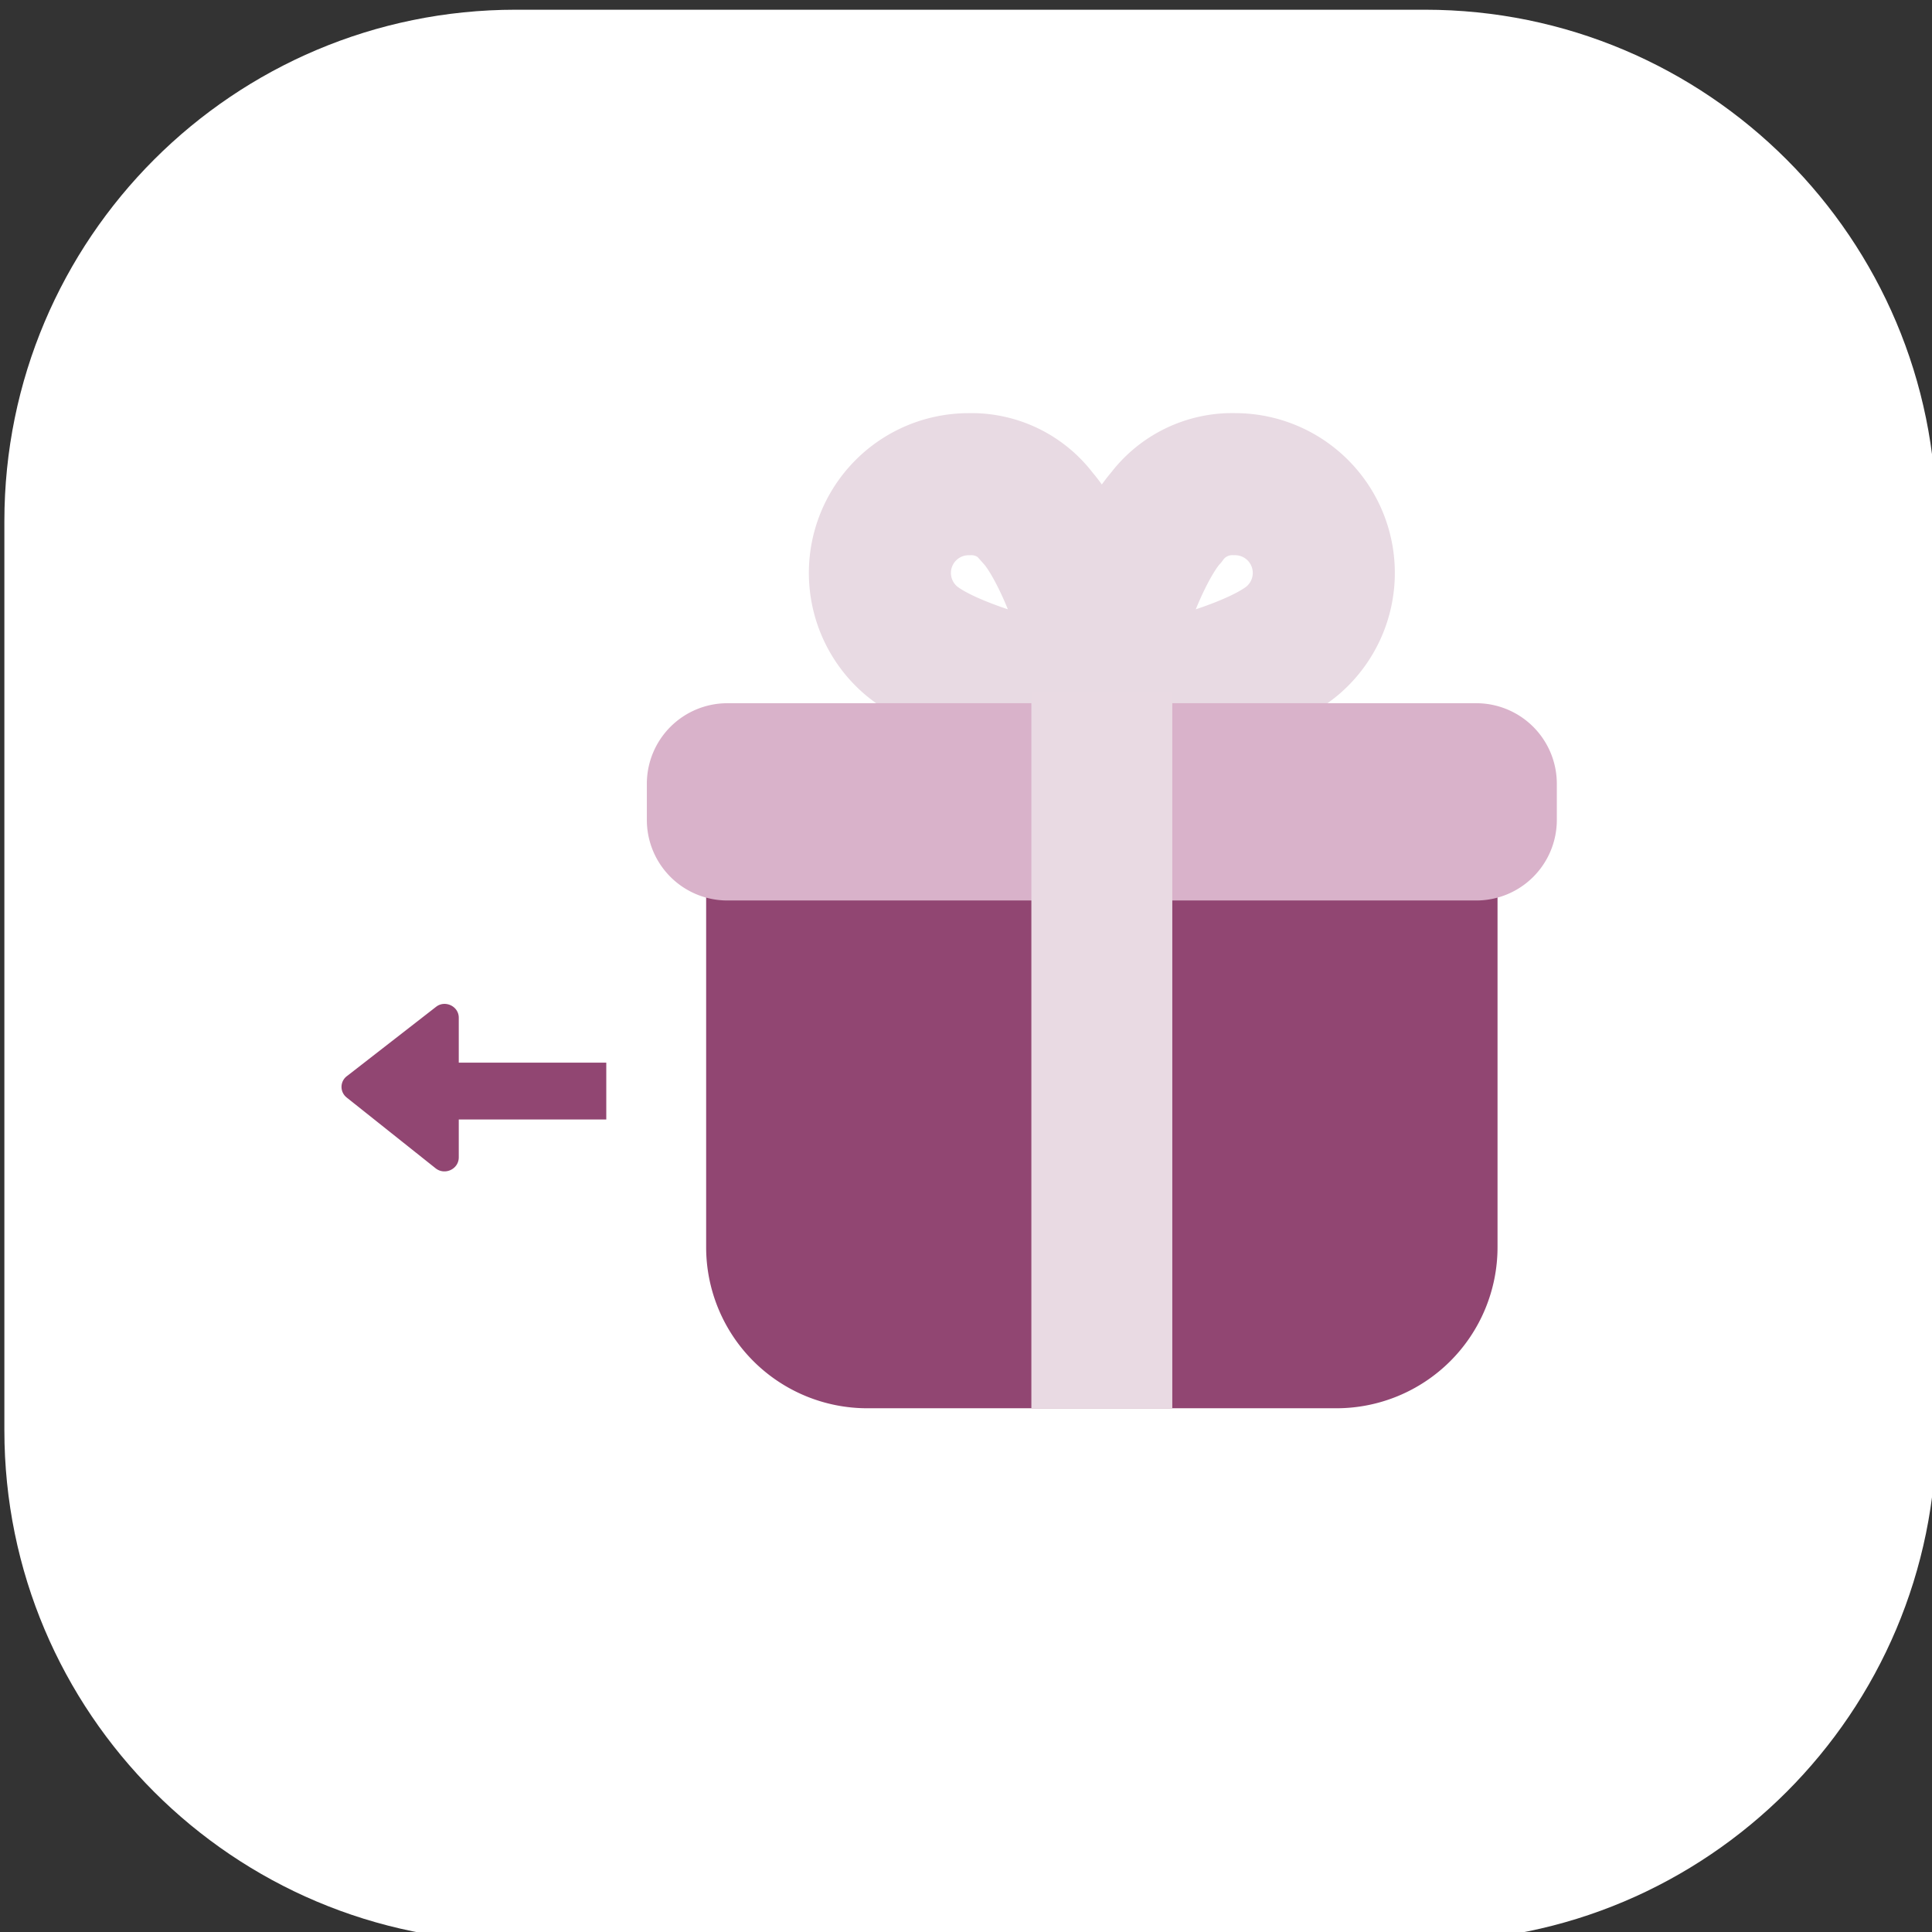
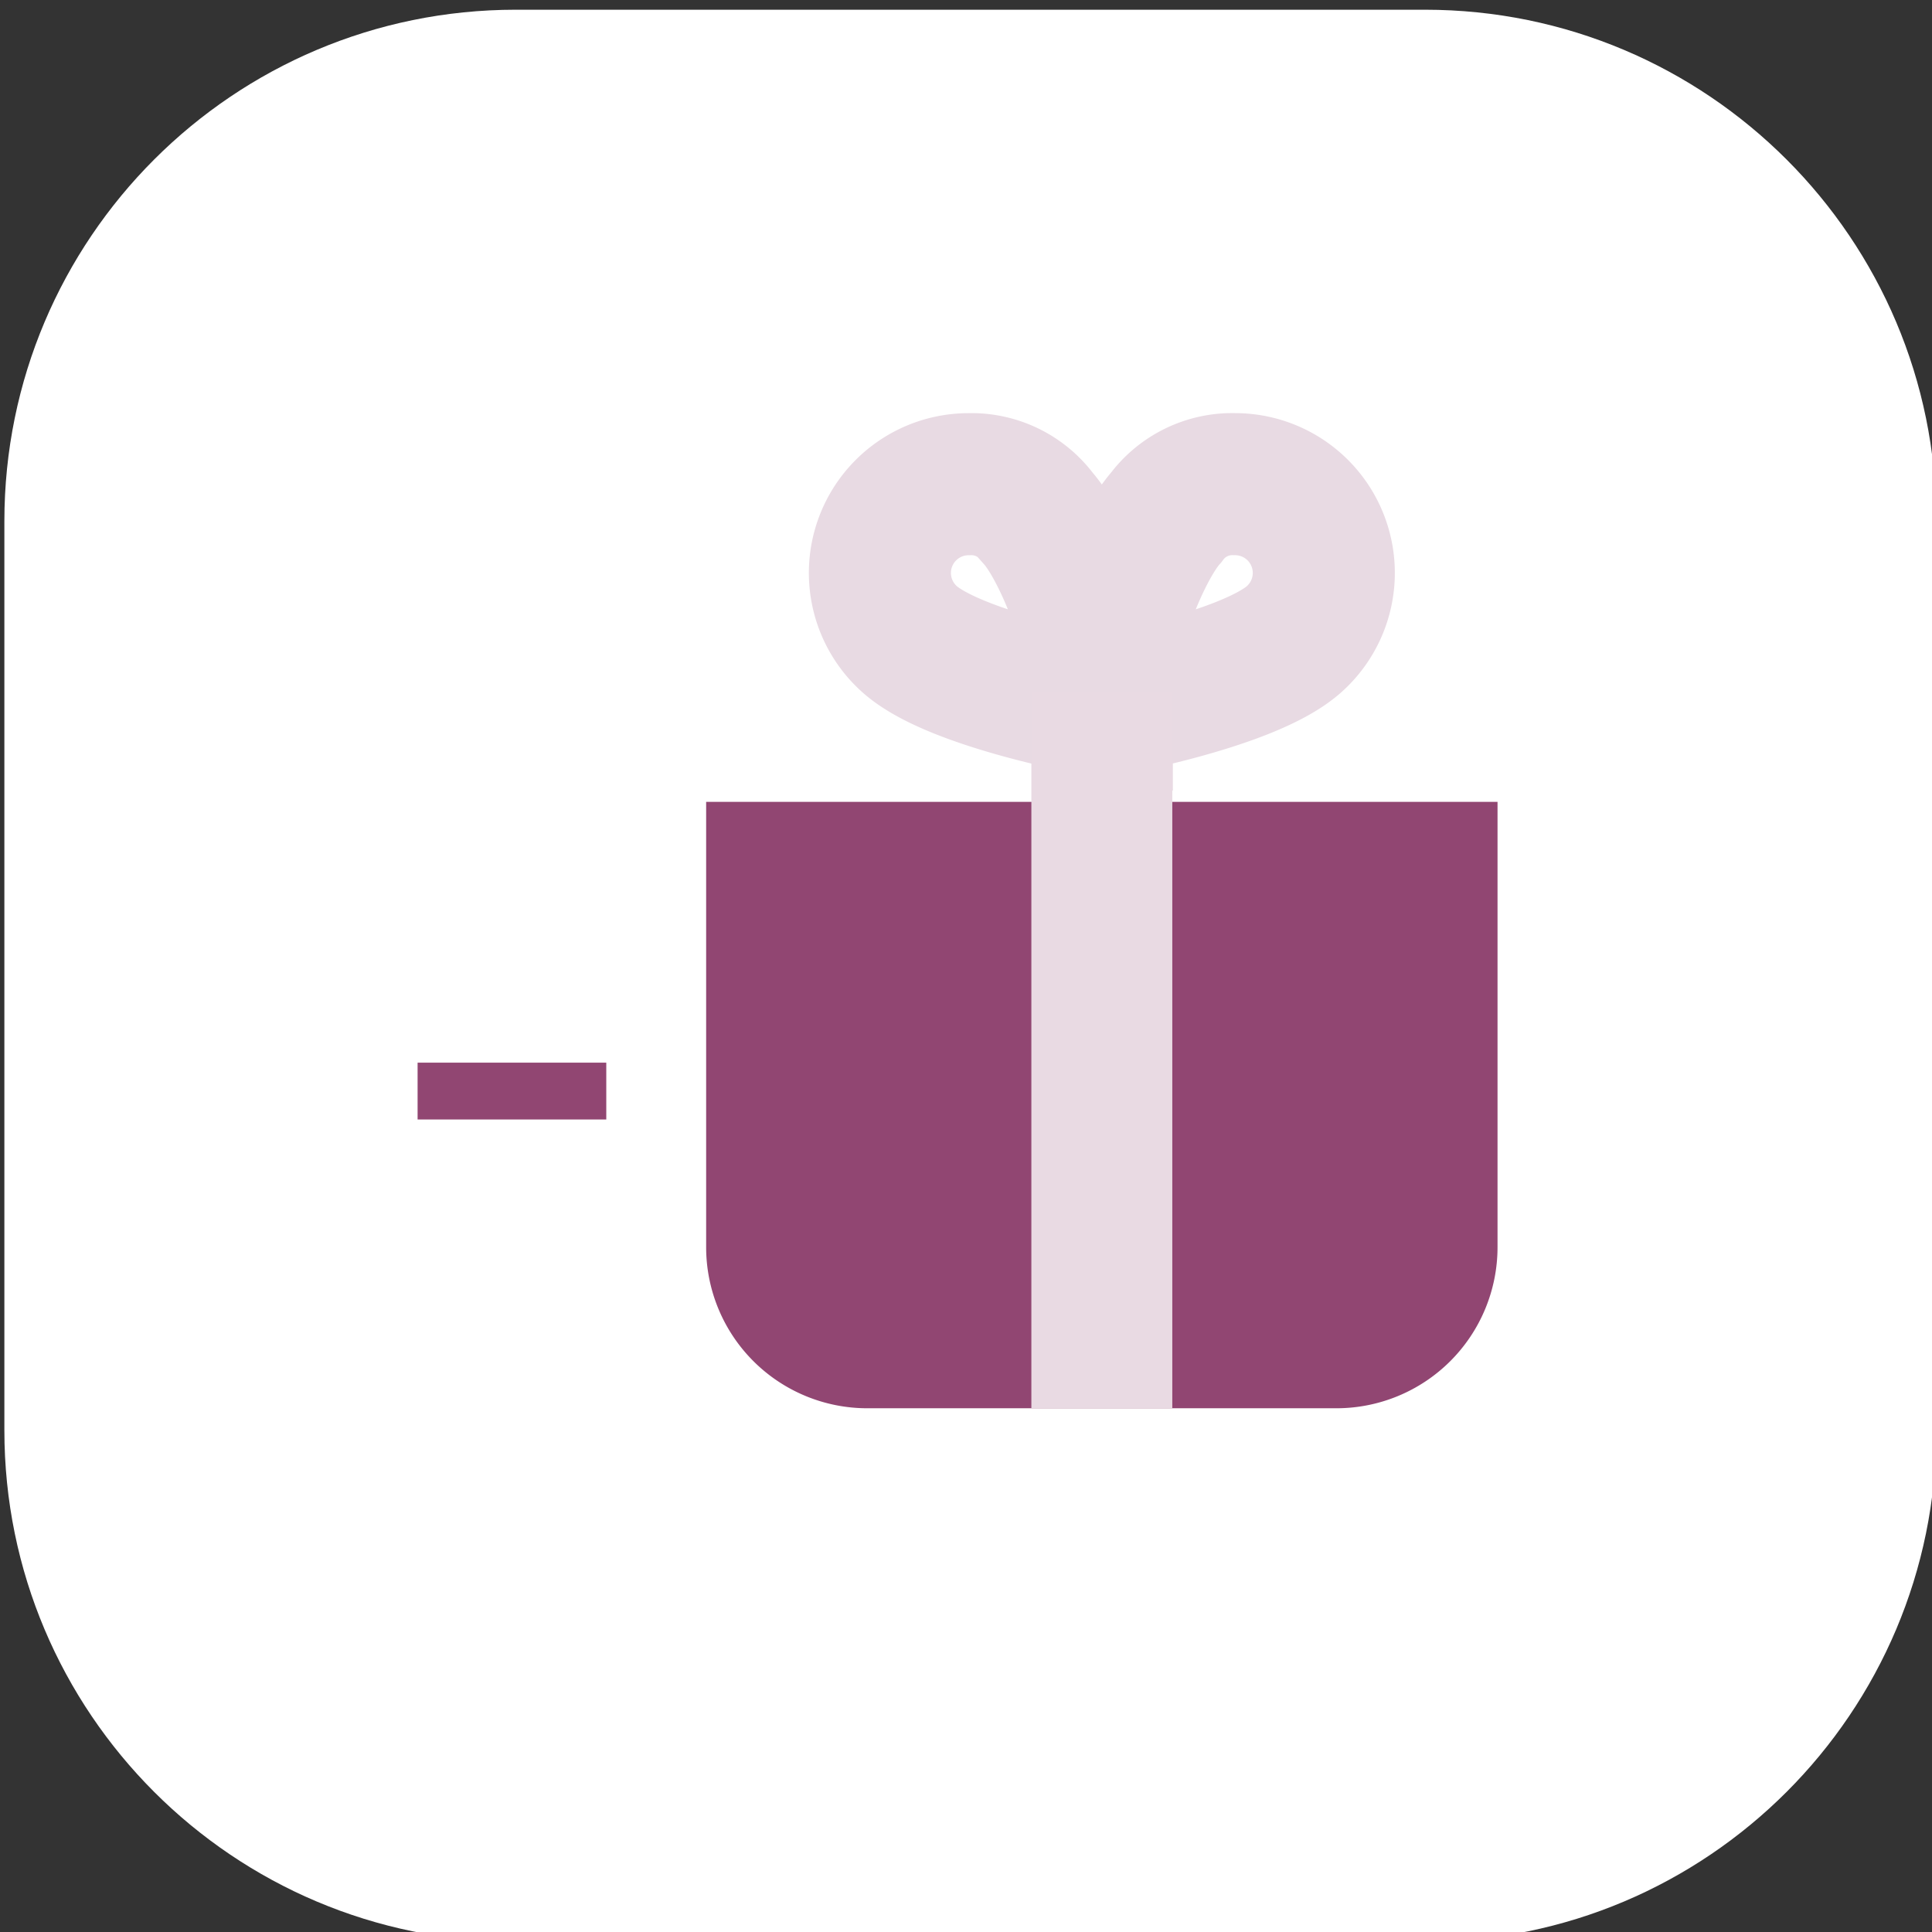
<svg xmlns="http://www.w3.org/2000/svg" width="68" height="68">
  <rect width="100%" height="100%" fill="#333333" stroke="none" />
  <g>
    <title>Layer 1</title>
    <g id="svg_1">
      <g id="svg_2">
        <path id="svg_3" d="m18.154,0.342l32,0c9.941,0 18,8.059 18,18l0,32c0,9.941 -8.059,18 -18,18l-32,0c-9.941,0 -18,-8.059 -18,-18l0,-32c0,-9.941 8.059,-18 18,-18z" fill="#fff" />
      </g>
      <g id="svg_4">
        <g id="svg_5">
          <path id="svg_6" d="m38.781,24.852s5.115,-0.899 6.755,-2.344a3.124,3.124 0 0 0 -2.07,-5.467a2.89,2.89 0 0 0 -2.42,1.172c-0.938,1.055 -2.265,4.295 -2.265,6.638l0,0.001zm-2.265,-6.639a2.89,2.89 0 0 0 -2.42,-1.171a3.124,3.124 0 0 0 -2.07,5.466c1.64,1.445 6.755,2.343 6.755,2.343c0,-2.343 -1.328,-5.583 -2.265,-6.638z" stroke-width="5" stroke-miterlimit="20" stroke="#e8dae3" fill="none" />
        </g>
        <g id="svg_7">
          <g id="svg_8">
            <path id="svg_9" d="m30.524,49.566a5.67,5.67 0 0 1 -5.67,-5.67l0,-15.674l27.854,0l0,15.674a5.67,5.67 0 0 1 -5.67,5.67l-16.514,0z" fill="#914672" />
          </g>
          <g id="svg_10">
-             <path id="svg_11" d="m25.602,31.694a2.835,2.835 0 0 1 -2.835,-2.835l0,-1.274a2.835,2.835 0 0 1 2.835,-2.834l26.358,0a2.835,2.835 0 0 1 2.835,2.834l0,1.274a2.835,2.835 0 0 1 -2.835,2.835l-26.358,0z" fill="#d9b2ca" />
-           </g>
+             </g>
        </g>
        <g id="svg_12">
          <path id="svg_13" d="m36.301,49.566l0,-25.204l4.96,0l0,25.204l-4.96,0z" fill="#e9dae3" />
        </g>
        <g id="svg_14">
          <path id="svg_15" d="m14.698,38.402l6.641,0" stroke-width="2" stroke-miterlimit="20" stroke="#914672" fill="none" />
        </g>
        <g transform="rotate(-180 13.654 38.342)" id="svg_16">
          <g id="svg_17">
-             <path id="svg_18" d="m15.105,38.054l-3.134,-2.494c-0.324,-0.251 -0.81,-0.025 -0.81,0.388l0,4.917c0,0.405 0.486,0.631 0.802,0.38l3.126,-2.43a0.474,0.474 0 0 0 0.016,-0.76l0,-0.001z" fill="#914672" />
-           </g>
+             </g>
        </g>
      </g>
    </g>
  </g>
</svg>